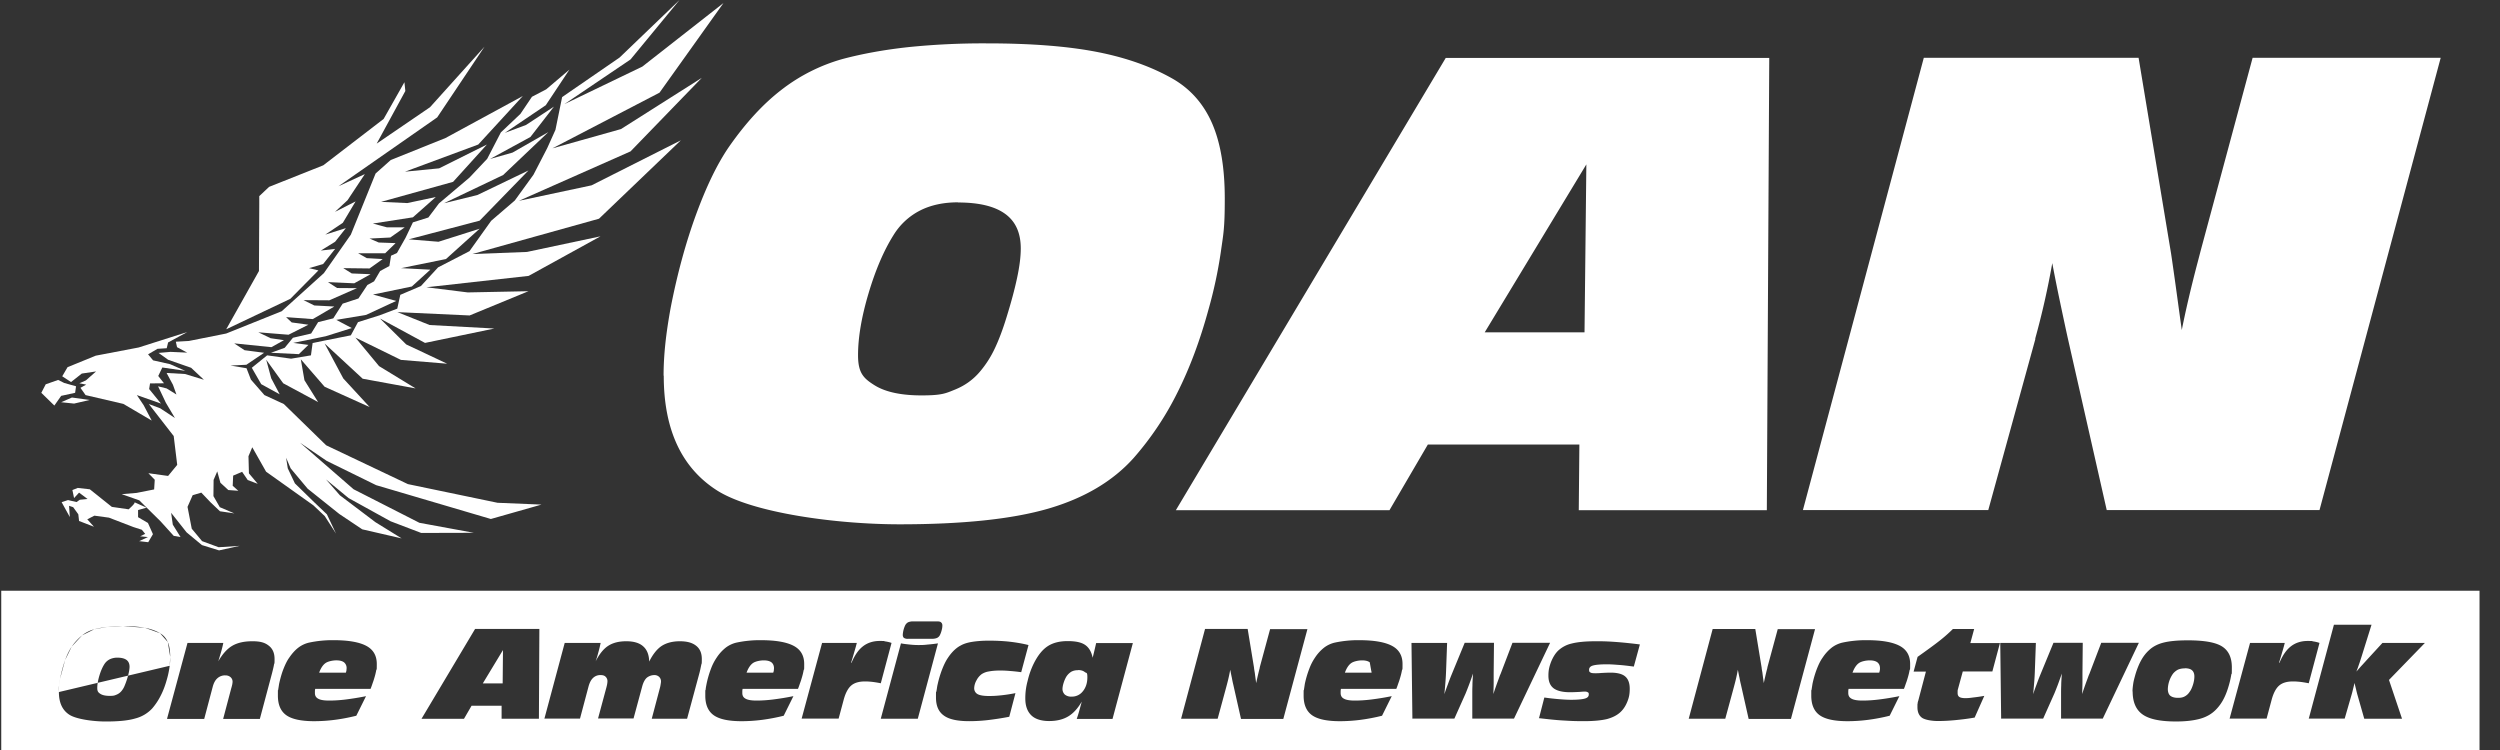
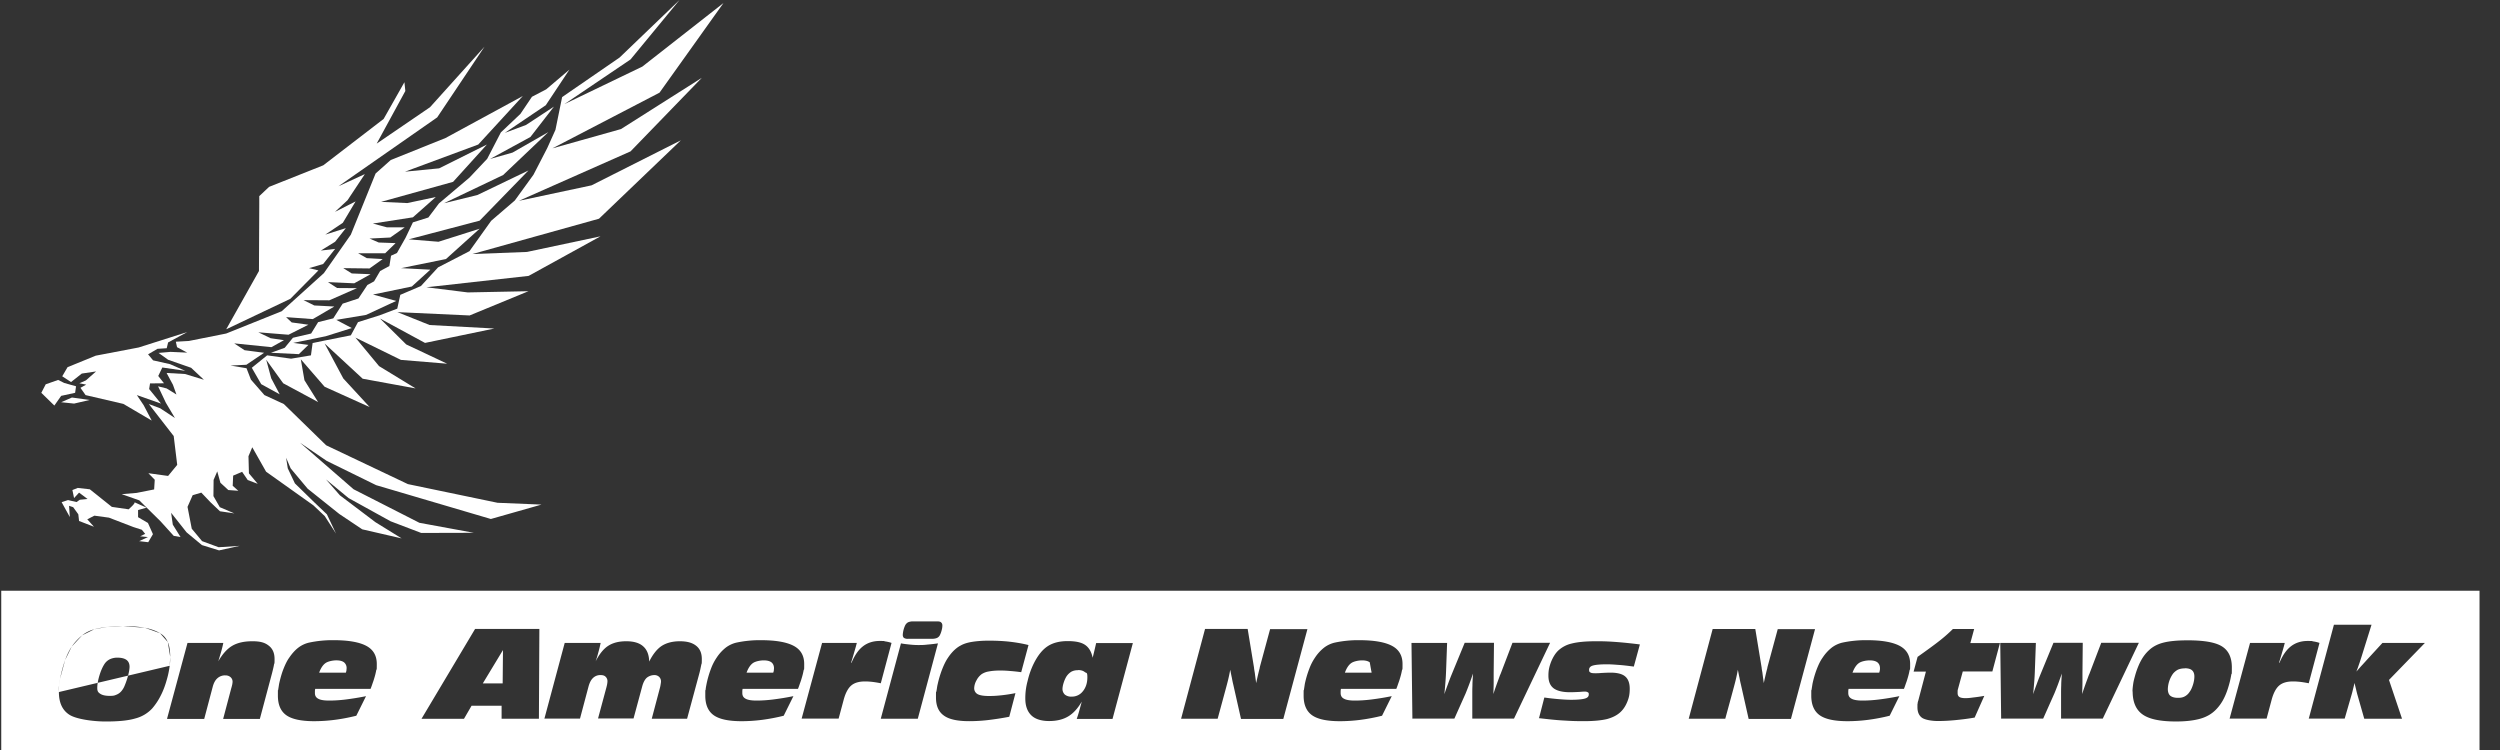
<svg xmlns="http://www.w3.org/2000/svg" width="120" height="36" fill="none" viewBox="0 0 120 36">
  <rect x="0" y="0" width="120" height="36" fill="#333333" stroke="none" />
-   <path fill="#fff" d="M31.852 18.025c0-.495.03-1.011.088-1.557.058-.54.146-1.114.255-1.711.32-1.638.728-3.123 1.215-4.456.488-1.332 1.005-2.41 1.566-3.232.8-1.15 1.638-2.068 2.526-2.752a8.564 8.564 0 0 1 2.941-1.485c.961-.255 2.01-.444 3.138-.568a35.325 35.325 0 0 1 3.807-.182c2.111 0 3.873.138 5.286.415 1.412.277 2.628.713 3.662 1.31.837.495 1.456 1.209 1.856 2.14.4.933.597 2.127.597 3.583 0 1.456-.066 1.681-.19 2.57a21.471 21.471 0 0 1-.59 2.751c-.4 1.47-.895 2.803-1.492 3.99a14.55 14.55 0 0 1-2.104 3.145c-1.004 1.12-2.38 1.929-4.105 2.431-1.733.503-4.106.75-7.12.75-3.014 0-7.055-.539-8.766-1.623-1.703-1.085-2.562-2.92-2.562-5.504l-.008-.015Zm14.131-8.313c-.691 0-1.303.13-1.82.393a3.19 3.19 0 0 0-1.274 1.18c-.466.742-.866 1.674-1.201 2.802-.335 1.128-.502 2.111-.502 2.963 0 .852.262 1.107.779 1.434.516.328 1.274.495 2.264.495.99 0 1.157-.095 1.623-.284.466-.19.86-.473 1.187-.859a4.94 4.94 0 0 0 .699-1.085c.196-.407.393-.924.582-1.543.218-.706.386-1.325.502-1.878.117-.546.175-1.012.175-1.405 0-.743-.247-1.296-.75-1.66-.502-.364-1.252-.546-2.264-.546v-.007Zm10.462 14.771L69.396 2.78h15.528l-.116 21.71h-9.027l.029-3.153h-7.273l-1.842 3.152H56.438l.007-.007Zm14.822-8.532h4.79l.088-8.06-4.878 8.06Zm15.273 8.532 5.803-21.71h10.309l1.558 9.385c.029.189.087.59.174 1.208.088.619.197 1.442.342 2.475.175-.88.43-2.002.787-3.348l.131-.503 2.482-9.216h9.028l-5.817 21.709h-10.214l-1.886-8.329c-.094-.43-.204-.946-.335-1.565a84.932 84.932 0 0 1-.393-1.958 38.535 38.535 0 0 1-.815 3.61v.044l-2.257 8.198h-8.896Z" />
  <path fill="#fff" fill-rule="evenodd" d="M.06 28.356h118.957V36H.06v-7.644Zm43.186 2.526-.969 3.618h1.777l.968-3.618a7.68 7.68 0 0 1-.464.054l-.046.004c-.153.022-.313.022-.436.022a3.67 3.67 0 0 1-.394-.022l-.021-.002c-.132-.014-.27-.028-.415-.056Zm1.929-1.005c-.036-.036-.095-.05-.175-.05h-1.15a.609.609 0 0 0-.262.043.348.348 0 0 0-.146.16 1.253 1.253 0 0 0-.109.444c0 .066.022.117.058.146a.32.32 0 0 0 .182.044h1.143c.11 0 .197-.015.262-.044a.3.3 0 0 0 .146-.153 1.12 1.12 0 0 0 .08-.233.807.807 0 0 0 .03-.21c0-.067-.023-.117-.06-.146ZM2.819 33.22h.008c0 .51.167.874.51 1.092.334.211 1.142.32 1.74.32.596 0 1.07-.043 1.412-.145a1.67 1.67 0 0 0 .815-.48 2.98 2.98 0 0 0 .415-.627c.124-.24.218-.502.298-.793a4.083 4.083 0 0 0 .128-.63M2.819 33.22c0-.095 0-.204.015-.306l-.015.306Zm.015-.306Zm0 0c.015-.109.03-.218.05-.342l-.05.342Zm.05-.342c.066-.328.147-.619.241-.888l-.24.888Zm.241-.888c.095-.262.204-.48.313-.64l-.313.64Zm.313-.64a2.63 2.63 0 0 1 .503-.547l-.503.546Zm.503-.547a1.61 1.61 0 0 1 .582-.291l-.582.291Zm.582-.291c.19-.05.4-.087.626-.116l-.626.116Zm.626-.116a7.86 7.86 0 0 1 .757-.037l-.757.037Zm.757-.037c.422 0 .772.03 1.049.08l-1.049-.08Zm1.049.08c.283.058.524.139.728.262l-.728-.262Zm.728.262c.167.095.29.24.37.423l-.37-.423Zm.37.423c.08.182.117.422.117.713l-.116-.713Zm.117.713c0 .24-.01.311-.025.426l.025-.426Zm-2.904.116a.836.836 0 0 1 .36-.08c.202 0 .346.037.448.11.094.072.145.182.145.327 0 .073-.014.168-.036.277a3.693 3.693 0 0 1-.219.677.931.931 0 0 1-.138.218.598.598 0 0 1-.233.168l-.018.007c-.075.032-.12.051-.302.051-.197 0-.35-.03-.452-.095-.101-.065-.152-.116-.152-.284 0-.167.036-.37.101-.59.066-.218.146-.407.24-.553a.65.65 0 0 1 .256-.233ZM9 30.86l-.982 3.64.014.008h1.77l.407-1.537c.05-.189.124-.327.226-.414a.546.546 0 0 1 .385-.139c.102 0 .182.03.248.088a.282.282 0 0 1 .095.225c0 .028-.005.056-.01.09l-.005.034-.015.06v.001c-.008.032-.015.067-.029.107l-.393 1.485h1.762l.59-2.214.029-.118c.025-.103.047-.193.058-.267.006-.031.012-.043.016-.053.01-.022.013-.03.013-.224 0-.277-.087-.488-.27-.633-.181-.146-.392-.219-.793-.219-.4 0-.72.073-.968.219-.248.145-.466.393-.67.742l.044-.144c.029-.095.058-.19.087-.293.044-.152.08-.298.11-.444H9Zm8.103 3.495c-.35.087-.692.153-1.027.196a7.68 7.68 0 0 1-.997.066c-.619 0-1.063-.095-1.332-.284-.27-.19-.408-.502-.408-.94 0-.278 0-.278.004-.266.002.006.005.017.01-.017l.044-.284c.059-.262.124-.502.211-.72.088-.22.175-.401.277-.54.138-.203.284-.363.437-.48.153-.116.328-.197.51-.24a5.362 5.362 0 0 1 1.186-.117c.714 0 1.238.095 1.573.277.335.182.495.473.495.866 0 .26-.003.262-.012.268-.004.002-.01.006-.017.045-.022.117-.051.24-.095.379-.022.08-.051.16-.08.24a3.79 3.79 0 0 1-.095.262H15.13a.56.56 0 0 0-.014.11v.087c0 .13.05.218.16.276.101.059.276.088.517.088.24 0 .51-.015.8-.051.291-.037.62-.088.976-.16l-.466.939Zm-1.784-2.068h1.282c.014-.036.021-.073.029-.109a.52.52 0 0 1 .004-.057.454.454 0 0 0 .003-.045.348.348 0 0 0-.124-.284c-.087-.065-.21-.095-.371-.095-.16 0-.393.044-.517.131-.124.088-.226.24-.306.46Zm7.484-2.096-2.57 4.31h2.039l.364-.627h1.441v.626h1.791l.022-4.31h-3.087Zm1.325 2.613h-.954l.969-1.602-.015 1.602ZM26.13 34.5l.976-3.64h1.725a6.433 6.433 0 0 1-.116.474c-.037.145-.08.283-.124.407.182-.35.378-.597.604-.742.226-.146.51-.219.866-.219.357 0 .634.08.816.248.182.16.277.407.284.728.174-.35.378-.605.597-.75.226-.146.517-.226.873-.226.357 0 .605.073.787.219.182.145.269.356.269.633 0 .2-.004.21-.014.238a.355.355 0 0 0-.015.053 7.778 7.778 0 0 0-.018.089c-.017.082-.036.175-.062.275L32.98 34.5h-1.696l.393-1.485c.017-.058.025-.112.032-.154l.004-.028.003-.018a.584.584 0 0 0 .012-.098.302.302 0 0 0-.088-.226.325.325 0 0 0-.24-.087.584.584 0 0 0-.357.13c-.094.088-.167.226-.218.416l-.415 1.536h-1.704l.4-1.485c.015-.059.03-.117.037-.16l.003-.022a.805.805 0 0 0 .012-.11.291.291 0 0 0-.088-.225c-.058-.059-.138-.08-.24-.08a.494.494 0 0 0-.364.138c-.094.087-.167.226-.218.415l-.408 1.536h-1.696l-.015.007Zm10.462.051a8.965 8.965 0 0 0 1.026-.196l.466-.94a12.57 12.57 0 0 1-.975.16c-.292.037-.561.052-.801.052s-.415-.03-.517-.088c-.11-.058-.16-.145-.16-.276v-.088c0-.036.007-.072.014-.109h2.657c.037-.087.066-.175.095-.262.03-.08.058-.16.08-.24.044-.139.073-.262.095-.379.007-.04.013-.043.017-.045.009-.006.012-.008.012-.268 0-.393-.16-.684-.495-.866-.335-.182-.86-.277-1.573-.277a5.362 5.362 0 0 0-1.187.117 1.367 1.367 0 0 0-.509.24 2.025 2.025 0 0 0-.437.48 2.46 2.46 0 0 0-.276.54 4.677 4.677 0 0 0-.227.814 1.867 1.867 0 0 0-.028.19c-.005.034-.009.023-.01.017l-.002-.004c-.003 0-.003.04-.003.27 0 .438.139.75.408.94.27.19.713.284 1.332.284.328 0 .663-.022.998-.066Zm.524-2.264h-1.281c.08-.218.182-.371.305-.459.124-.087.357-.13.517-.13.16 0 .284.029.372.094.08.066.123.16.123.284l-.003.045a.52.52 0 0 0-.004.057.582.582 0 0 1-.03.11Zm1.361 2.213.983-3.64h1.667c-.028.113-.06.226-.094.343l-.03.101c-.043.153-.094.32-.152.51h.021c.153-.364.335-.626.554-.794.218-.167.487-.254.793-.254.21 0 .218.003.232.01a.138.138 0 0 0 .045.012c.094.014.197.036.298.072l-.516 1.937a5.034 5.034 0 0 0-.4-.066 3.038 3.038 0 0 0-.358-.022c-.29 0-.51.066-.662.197-.153.131-.277.364-.364.692l-.24.895h-1.77l-.007.007Zm9.96-.094c-.372.072-.721.123-1.034.16-.32.036-.612.05-.881.05-.56 0-.969-.087-1.216-.269-.255-.182-.379-.465-.379-.866 0-.25 0-.264.006-.267.004 0 .009-.002.016-.039.009-.043.015-.087.022-.13.01-.066.019-.132.036-.197a4.88 4.88 0 0 1 .219-.728c.087-.219.175-.4.276-.546a2.12 2.12 0 0 1 .292-.357c.102-.095.204-.175.32-.233.138-.08.32-.138.546-.175.226-.036.502-.058.815-.058.313 0 .677.015.99.051.313.036.612.087.903.16l-.35 1.303a8.274 8.274 0 0 0-.514-.056l-.024-.002a5.184 5.184 0 0 0-.459-.022c-.218 0-.4.015-.553.044a.876.876 0 0 0-.35.131.862.862 0 0 0-.247.298.817.817 0 0 0-.11.379c0 .117.06.226.168.284.11.058.292.087.546.087.255 0 .4-.014.612-.036a7.48 7.48 0 0 0 .655-.102l-.298 1.136h-.008Zm3.246.102h1.718l.976-3.64h-1.762l-.022.095v.002a27.777 27.777 0 0 1-.113.478 5.248 5.248 0 0 0-.032.13c-.059-.29-.182-.494-.364-.618s-.452-.182-.837-.182c-.386 0-.707.08-.961.247-.255.168-.474.445-.67.838a3.838 3.838 0 0 0-.291.83 3.08 3.08 0 0 0-.11.844c0 .357.102.626.292.808.189.182.487.27.851.27s.663-.073.91-.219c.248-.145.466-.386.656-.713-.023.093-.048.181-.072.267l-.045.162c-.036.138-.08.27-.123.4Zm-.262-2.265a.642.642 0 0 1 .328-.072v-.008c.13 0 .24.03.32.095.021.017.04.025.056.03.044.018.068.027.068.225 0 .27-.073.488-.211.662a.663.663 0 0 1-.546.263.48.48 0 0 1-.32-.095.373.373 0 0 1-.117-.262c0-.073.015-.175.051-.292.036-.116.08-.218.131-.305a.754.754 0 0 1 .24-.24Zm5.271 2.257 1.15-4.31h2.046l.306 1.864c0 .034.013.107.032.219l.004.021c.015.124.037.284.066.495.036-.174.087-.4.153-.662a.367.367 0 0 0 .021-.102l.495-1.827h1.791l-1.157 4.31h-2.031l-.372-1.653a4.541 4.541 0 0 1-.065-.313c-.017-.074-.032-.15-.048-.23l-.032-.163a8.387 8.387 0 0 1-.16.713c0 .008-.444 1.638-.444 1.638h-1.755Zm8.62.051a8.965 8.965 0 0 0 1.026-.196l.466-.94a12.57 12.57 0 0 1-.975.16c-.292.037-.561.052-.801.052s-.415-.03-.517-.088c-.11-.058-.16-.145-.16-.276v-.088c0-.036.007-.072.014-.109h2.657c.037-.087.066-.174.095-.262.03-.08.058-.16.08-.24.044-.139.073-.262.095-.379.007-.04.013-.043.017-.045.009-.006.012-.008.012-.268 0-.393-.16-.684-.495-.866-.335-.182-.86-.277-1.573-.277a5.362 5.362 0 0 0-1.187.117 1.367 1.367 0 0 0-.509.24 2.025 2.025 0 0 0-.437.48 2.46 2.46 0 0 0-.276.54 4.677 4.677 0 0 0-.212.72l-.043.284c-.005.034-.009.023-.01.017l-.002-.003c-.003 0-.003.039-.003.27 0 .437.139.75.408.939.27.19.713.284 1.332.284.328 0 .663-.022.998-.066Zm.524-2.264h-1.281c.08-.218.181-.371.305-.459.124-.087.357-.13.517-.13.16 0 .284.029.371.094m.088.495a.628.628 0 0 0 .029-.109l-.03.11Zm.029-.109a.535.535 0 0 0 .007-.102l-.007.102Zm1.93 2.322-.044-3.64h1.71l-.05 1.369a12.33 12.33 0 0 1-.037.597c-.014.175-.03.342-.044.495.051-.16.11-.32.168-.473.058-.16.116-.313.182-.474l.626-1.521h1.405l-.015 1.47v.416c0 .156-.005.325-.012.51l-.002.065c.066-.212.156-.46.26-.743l.031-.087.012-.032a.522.522 0 0 1 .039-.092l.575-1.507h1.806l-1.733 3.64H70.67v-1.216c0-.087 0-.211.007-.371 0-.135.01-.29.022-.47l.007-.105-.054.153a15.11 15.11 0 0 1-.302.801l-.54 1.208h-2l-.015.007Zm6.333-1.019-.248.961-.014.03.084.009c.356.04.7.08 1.037.1l.089.005c.31.019.511.03.945.03.473 0 .844-.036 1.114-.101.269-.073.487-.182.655-.342.138-.131.24-.291.32-.488.08-.197.117-.357.117-.626 0-.27-.073-.466-.219-.59-.145-.124-.386-.182-.706-.182-.105 0-.233.006-.374.013l-.048.002c-.16.014-.204.014-.313.014-.11 0-.182-.007-.226-.036l-.009-.006c-.038-.025-.056-.037-.056-.125 0-.095.058-.168.189-.204.124-.036.35-.058.677-.058.138 0 .293.01.469.023l.084.006c.211.014.452.044.728.08l.291-1.063a23.22 23.22 0 0 0-1.114-.116l-.14-.01c-.257-.016-.42-.027-.85-.027-.502 0-.888.037-1.172.11a1.408 1.408 0 0 0-.655.349c-.138.138-.247.32-.335.539-.08.218-.124.378-.124.655 0 .276.08.473.248.604.167.124.43.19.786.19.14 0 .285-.007.437-.014l.022-.001c.16-.015.204-.015.262-.015a.241.241 0 0 1 .154.046c.018.01.028.016.028.093 0 .094-.058.16-.19.196-.123.037-.349.058-.676.058a6.61 6.61 0 0 1-.47-.023l-.084-.006a11.919 11.919 0 0 1-.713-.08Zm6.93 1.02 1.15-4.31h2.046l.306 1.863c0 .034.013.107.033.218l.004.023c.014.123.036.283.065.494.036-.174.087-.4.153-.662a.365.365 0 0 0 .022-.102l.495-1.827h1.79l-1.157 4.31h-2.03l-.372-1.653a4.535 4.535 0 0 1-.066-.313 6.11 6.11 0 0 1-.047-.23 10.06 10.06 0 0 0-.033-.163 8.387 8.387 0 0 1-.16.713c0 .008-.444 1.638-.444 1.638h-1.755Zm8.62.05a8.965 8.965 0 0 0 1.026-.196l.466-.94c-.356.073-.684.124-.975.16-.291.037-.56.052-.8.052-.241 0-.416-.03-.518-.088-.109-.058-.16-.145-.16-.276v-.088a.52.52 0 0 1 .015-.109h2.657c.036-.087.065-.175.094-.262a2.5 2.5 0 0 0 .08-.24 3.2 3.2 0 0 0 .095-.379c.008-.04.013-.043.018-.045.008-.006.011-.008.011-.268 0-.393-.16-.684-.495-.866-.335-.182-.859-.277-1.572-.277a5.353 5.353 0 0 0-1.187.117 1.367 1.367 0 0 0-.51.24 2.025 2.025 0 0 0-.436.48c-.102.139-.19.32-.277.54a4.689 4.689 0 0 0-.211.72l-.044.284c-.005.034-.008.023-.01.017l-.001-.002-.001-.002c-.002 0-.002.04-.002.27 0 .438.138.75.407.94.27.19.714.284 1.333.284.327 0 .662-.022.997-.066Zm.524-2.264h-1.281c.08-.218.182-.371.306-.459.123-.087.356-.13.516-.13.16 0 .284.029.372.094.08.066.124.16.124.284 0 .03 0 .066-.008.102a.596.596 0 0 1-.029.11Zm4.587 2.155h-.005l.463-1.041a7.696 7.696 0 0 1-.546.08c-.153.022-.24.03-.371.03s-.233-.023-.284-.059c-.05-.036-.08-.095-.08-.182v-.102c0-.03.007-.058.015-.087l.233-.852h1.42l.363-1.361h-1.42l.183-.677h-1.02a7.161 7.161 0 0 1-.626.553c-.24.19-.597.451-1.07.786l-.19.706h.59l-.37 1.405a.472.472 0 0 0-.03.146c-.003.018-.004.013-.005.01l-.001-.002-.001.152c0 .24.08.408.225.51.153.102.488.152.75.152s.546-.014.845-.043c.297-.03.608-.065.927-.123l-.003.006.008-.007Zm1.223-3.582.043 3.64.015-.007h2.002l.539-1.209c.043-.101.094-.233.153-.385.044-.117.093-.255.15-.415l.053-.153-.006.106v.002c-.012.179-.023.333-.023.467-.007.16-.007.284-.007.371v1.216h2.002l1.733-3.64h-1.806l-.575 1.507c-.012.018-.023.05-.039.092l-.012.032-.031.087a17.04 17.04 0 0 0-.26.743l.002-.064c.007-.186.013-.354.013-.511v-.415l.014-1.471h-1.405l-.626 1.521c-.066.16-.124.313-.182.474a9.015 9.015 0 0 0-.167.473c.014-.153.029-.32.043-.495.015-.175.03-.379.037-.597l.05-1.369h-1.71Zm6.348 2.33c0-.11.015-.24.036-.386.019-.123.053-.246.089-.377l.021-.074c.08-.262.174-.488.276-.67.102-.182.226-.342.371-.473.175-.168.408-.291.692-.364.284-.073.677-.11 1.172-.11.779 0 1.325.095 1.638.292.313.196.473.531.473 1.004 0 .31-.003.311-.011.314-.004 0-.01.003-.018.05a4.061 4.061 0 0 1-.094.43c-.073.27-.161.51-.262.706a2.117 2.117 0 0 1-.372.524c-.196.204-.444.35-.742.437-.299.087-.692.138-1.18.138-.75 0-1.281-.109-1.601-.335-.321-.225-.481-.596-.481-1.106h-.007Zm2.504-1.107a.81.81 0 0 0-.32.059.759.759 0 0 0-.24.196 1.346 1.346 0 0 0-.248.743c0 .123.037.247.117.313.08.065.204.102.364.102s.24-.022.327-.066a.633.633 0 0 0 .241-.226c.065-.087.116-.203.16-.342.043-.138.065-.27.065-.393 0-.124-.036-.233-.116-.298-.073-.066-.197-.095-.35-.095v.007Zm3.138-1.223-.983 3.64.008-.007h1.769l.24-.895c.087-.328.211-.561.364-.692.153-.131.371-.197.662-.197.117 0 .233.008.357.022.124.015.255.037.4.066l.517-1.937a1.602 1.602 0 0 0-.298-.072c-.03-.005-.038-.009-.045-.012-.014-.007-.022-.01-.232-.01-.306 0-.575.087-.793.254-.219.168-.401.43-.554.794h-.021c.058-.19.109-.357.152-.51l.03-.1c.033-.117.066-.23.094-.344h-1.667Zm2.817 3.64 1.209-4.513h1.805l-.473 1.514-.007.021c-.048.151-.089.283-.131.394-.031.1-.068.195-.101.28l-.016.04.077-.087c.078-.089.148-.169.215-.24.087-.095.16-.175.211-.233l.75-.816h2.038l-1.725 1.777.626 1.863h-1.813l-.328-1.15a6.954 6.954 0 0 1-.065-.262l-.027-.11a4.186 4.186 0 0 1-.046-.196l-.011.045a9.435 9.435 0 0 1-.055.225l-.018.073a4.101 4.101 0 0 1-.076.283l-.313 1.085h-1.718l-.008.007Z" clip-rule="evenodd" />
  <path fill="#fff" d="M23.255 2.242 20.64 5.147l-2.56 1.747 1.376-2.526-.044-.422-.997 1.762-2.898 2.227-2.599 1.034-.473.444v.408l-.015 3.188-1.572 2.796 3.08-1.463 1.346-1.362-.451-.109.677-.197.575-.727-.684.08.684-.423.517-.655-.99.313.844-.568.612-1.026-.99.502.604-.56.83-1.253-1.267.583 4.74-3.305 2.27-3.393ZM2.79 18.237l-.596.21-.211.408.626.612.327-.466.67-.146.044-.313-.568-.16-.291-.145Zm.663.844-.517.226.62.065.749-.174-.852-.117Z" />
  <path fill="#fff" d="m8.993 15.936-2.337.743-2.06.393-1.354.553-.255.437.423.276.516-.407.685-.102-.488.43-.313.138.328.065-.277.153.247.35 1.813.422 1.362.8-.386-.735-.328-.488 1.158.408-.568-.699.043-.269.67-.007-.276-.35.196-.407 1.1.16-.729-.32-.815-.183-.24-.29.451-.263.444-.029.066-.277.924-.502Zm-5.241 7.477-.277.109.08.386.24-.262.408.306-.371.036-.16.11-.408-.095-.306.101.393.714-.036-.539.197.066.247.342.036.32.714.277-.32-.357.342-.175.699.095 1.172.451.407.131.16.197-.24.116.372.037-.423.196.437.051.226-.386-.24-.538-.474-.277v-.342l.408-.117s-.662-.29-.582-.262c.08.03-.277.343-.277.343l-.808-.117-1.056-.844-.582-.066.022-.007Z" />
  <path fill="#fff" d="m25.097 4.608-3.713 2.017-2.628 1.056-.728.648-1.187 2.933-1.296 1.85-2.023 1.827-2.665 1.07-1.79.357-.627.036.058.262.488.262-.8-.036-.576.05.459.328 1.106.386.612.575-.903-.276-.888-.051.306.568.167.466-.473-.292-.408-.101.372.786.436.735-.706-.466-.546-.204 1.194 1.536.168 1.384-.437.531-.947-.131.306.313-.029.466-.844.167-.714.059.845.298 1.019 1.005.633.699.328.058-.372-.597-.08-.568.743.94.735.61.823.255.99-.218-1.012.066-.793-.292-.496-.597-.203-1.048.247-.56.415-.124.444.466.452.43.691.101-.699-.298-.306-.532.008-.779.175-.407.152.546.379.349.48.036-.269-.24.022-.488.43-.182.269.394.48.182-.422-.503-.022-.822.182-.43.663 1.172 2.271 1.616.546.517.539.837-.437-.924-.604-.575-.932-.91-.342-.721-.08-.51.218.51.815.975 1.522 1.216 1.1.736 1.892.436-1.26-.779-1.703-1.288-.67-.765 1.085.896 2.017 1.114 1.47.56 2.526-.007-2.613-.48-3.16-1.61-2.57-2.234 1.282.873 2.373 1.165 5.504 1.623 2.431-.691-2.11-.087-4.303-.896-3.924-1.864-2.031-1.98-.932-.43-.648-.742-.211-.546-.772-.13.764-.037.852-.575-.94-.124-.494-.328 1.784.182.604-.335-.64-.094-.59-.284 1.448.116.954-.48-.801-.11-.27-.254 1.282.094 1.034-.604-.961-.05-.517-.256 1.237.008 1.325-.583-.953-.007-.437-.284 1.26.058.786-.437-.903-.036-.408-.255 1.26.015.633-.451-.764-.044-.415-.233h1.296l.502-.488-.808-.029-.444-.19.997-.05.692-.488h-.852l-.677-.182 1.922-.299 1.1-.975-1.37.291-1.259-.058 3.458-.961 1.623-1.791-2.293 1.143-1.638.16 3.516-1.303 2.14-2.33Z" />
  <path fill="#fff" d="m32.617 0-2.875 2.76-2.76 1.9-.32 1.572-.393.873-.662 1.282-.896 1.237-1.136.976-1.04 1.456-1.508.779-.822.895-.99.422-.146.663-.845.32-1.04.328-.343.633-1.245.248-.59.123-.08.59-.953.16-1.15-.16-.736.597.452.786.888.488-.408-.771-.24-.889.815 1.129 1.675.902-.655-1.048-.175-1.005 1.143 1.318 2.162.976-1.267-1.376-.895-1.675 1.827 1.69 2.54.465-1.754-1.07-1.135-1.369 2.184 1.07 2.22.183-1.965-.925-1.26-1.245 2.162 1.172 3.327-.691-3.108-.168-1.544-.619 3.466.16 2.824-1.164-2.912.058-1.987-.247 4.907-.546 3.45-1.9-3.53.75-2.621.101 6.079-1.696 3.93-3.764-4.287 2.162-3.487.743 5.358-2.373 3.421-3.531-3.88 2.46-3.29.925 5.14-2.672 3.07-4.302-3.894 3.05-3.735 1.798 3.167-2.14L32.617 0Z" />
  <path fill="#fff" d="m27.332 3.342-1.114.946-.684.357-.554.822-.939.889-.655 1.266-.852.903-1.463 1.238-.51.677-.742.233-.35.735-.415.735-.284.131-.08.495-.444.24-.29.495-.321.175-.43.648-.757.248-.451.706-.728.182-.335.546-.874.204-.393.48-.662.24 1.34.066.458-.444-.728-.095 1.558-.32 1.252-.393-.743-.393 1.434-.24 1.442-.67-1.114-.306 1.864-.386.888-.808-1.405-.073 2.155-.437 1.616-1.456-1.973.626-1.434-.116 3.407-.896 2.344-2.41-2.453 1.18-1.602.393 2.84-1.354 2.169-2.06-1.718.983-1.078.306 1.937-1.056 1.128-1.456-1.34.88-1.018.38 1.965-1.326 1.136-1.71Z" />
</svg>